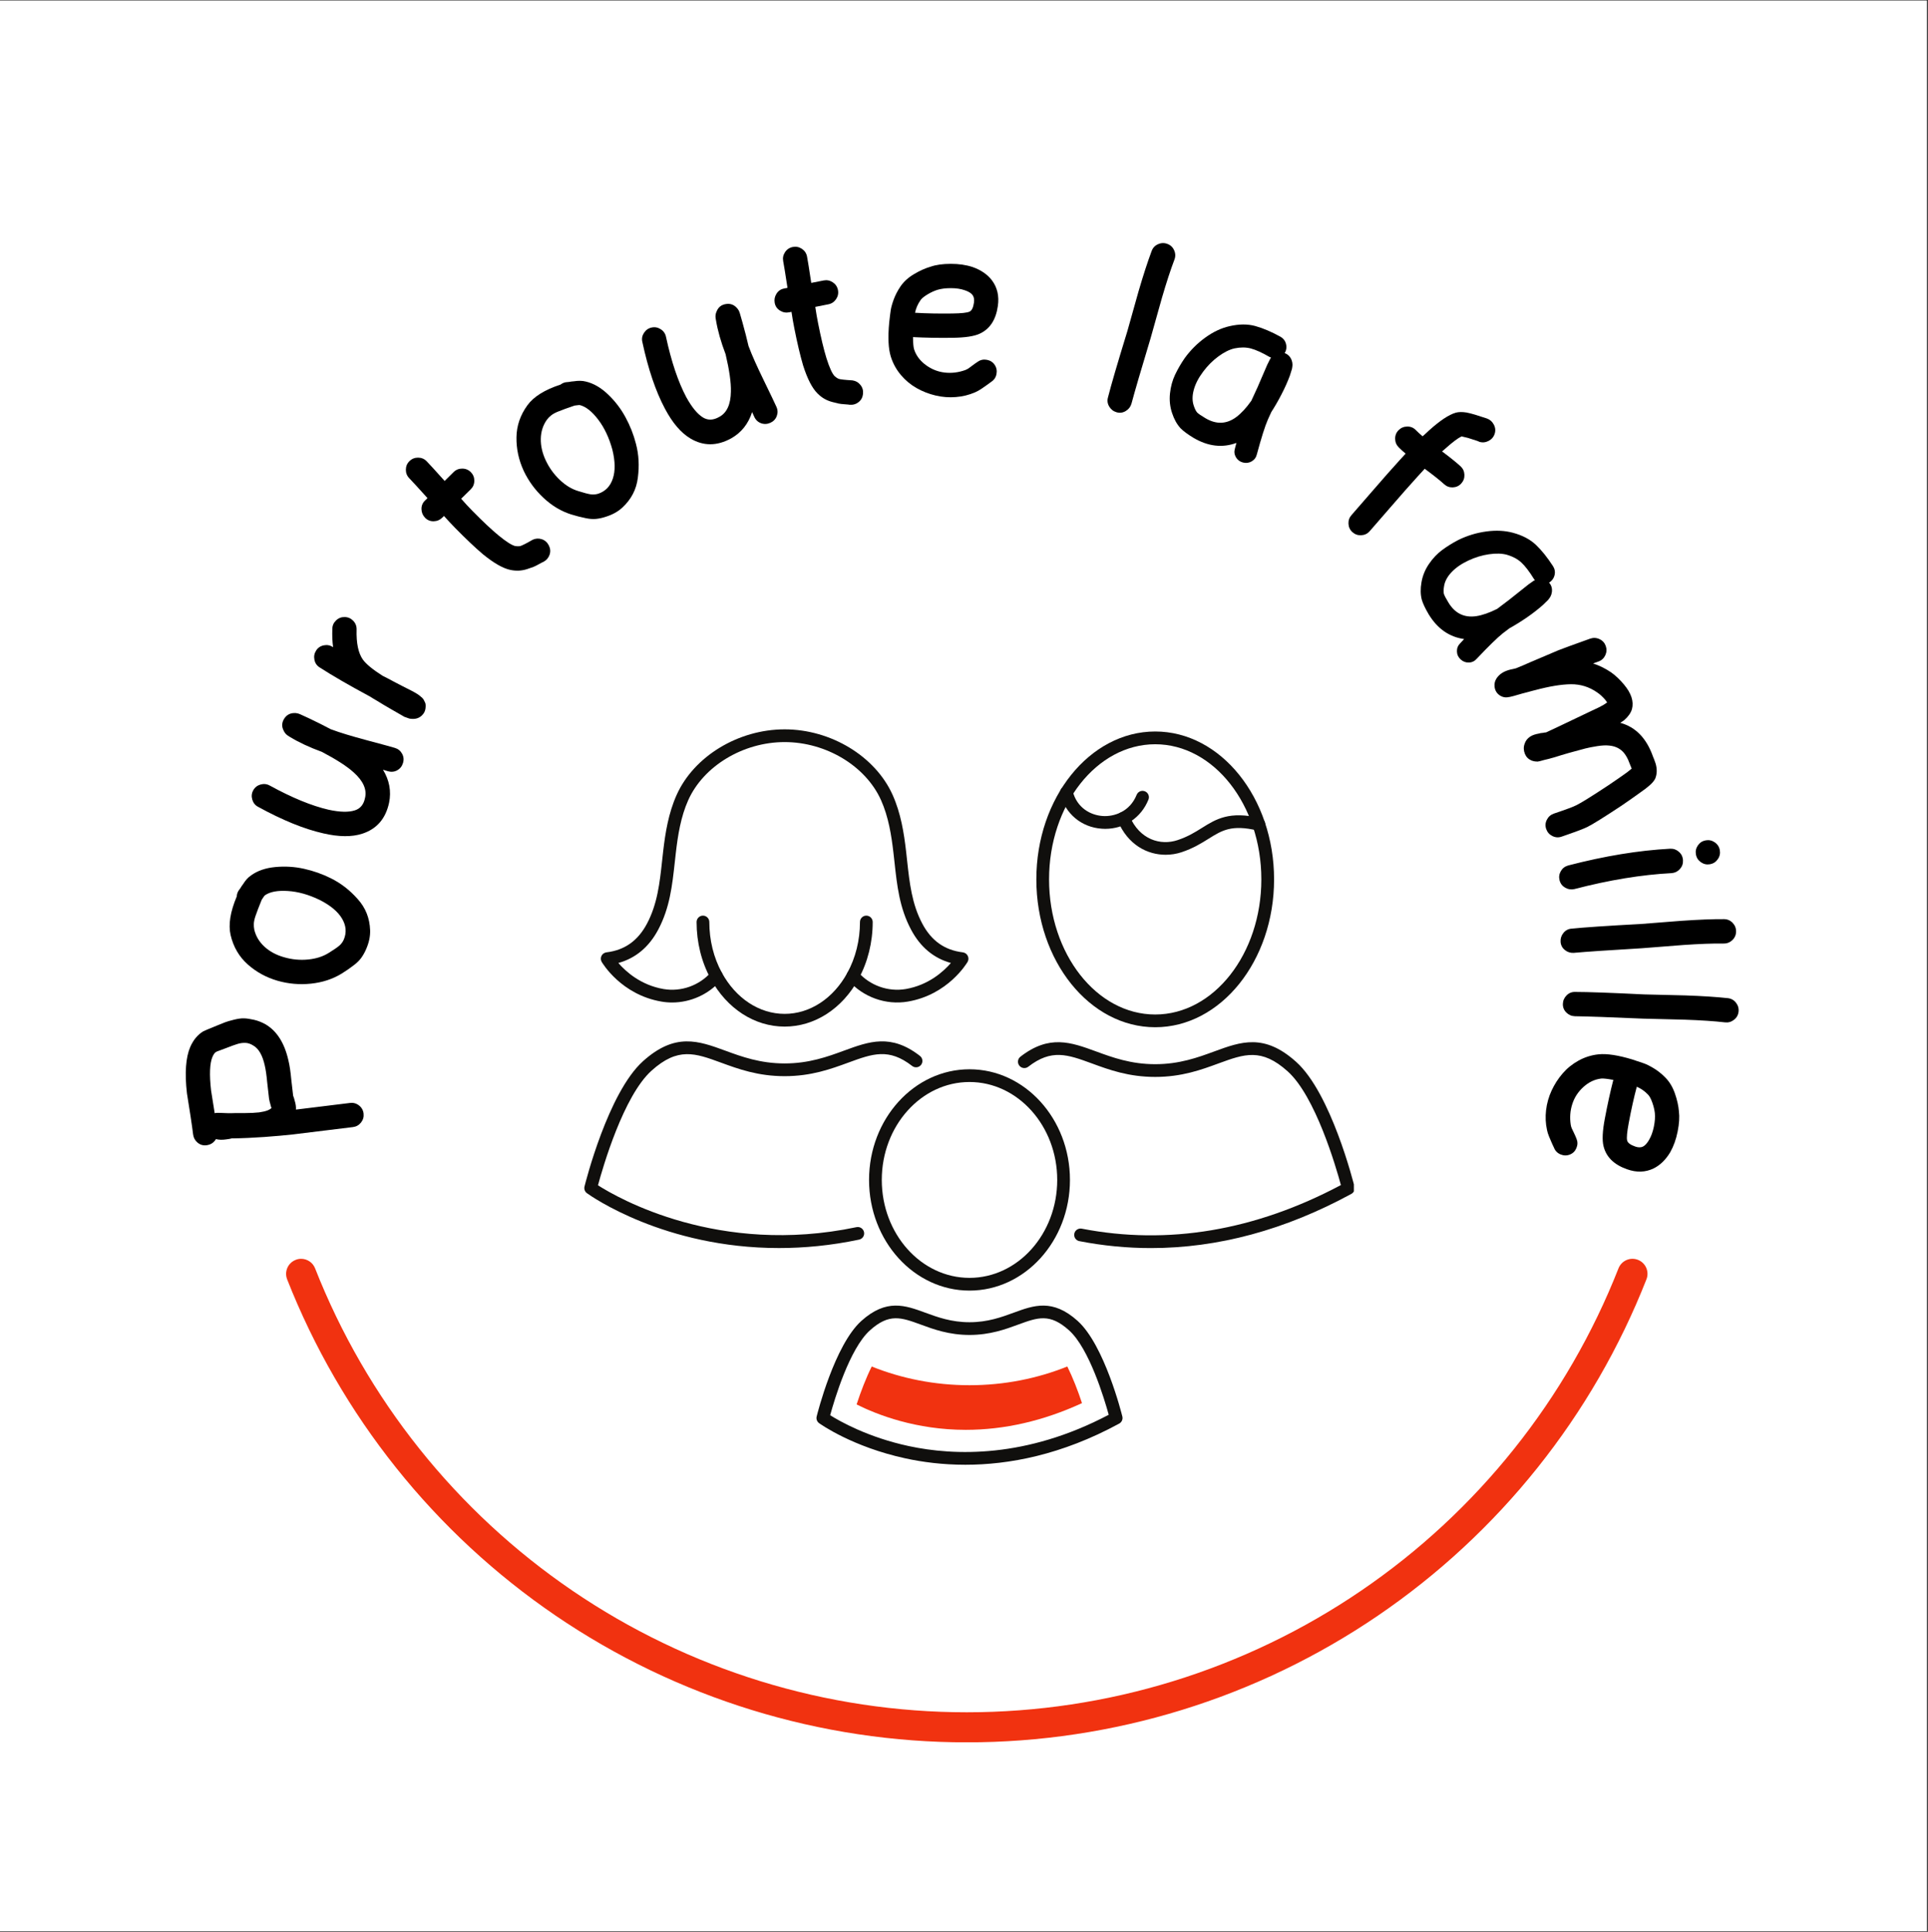
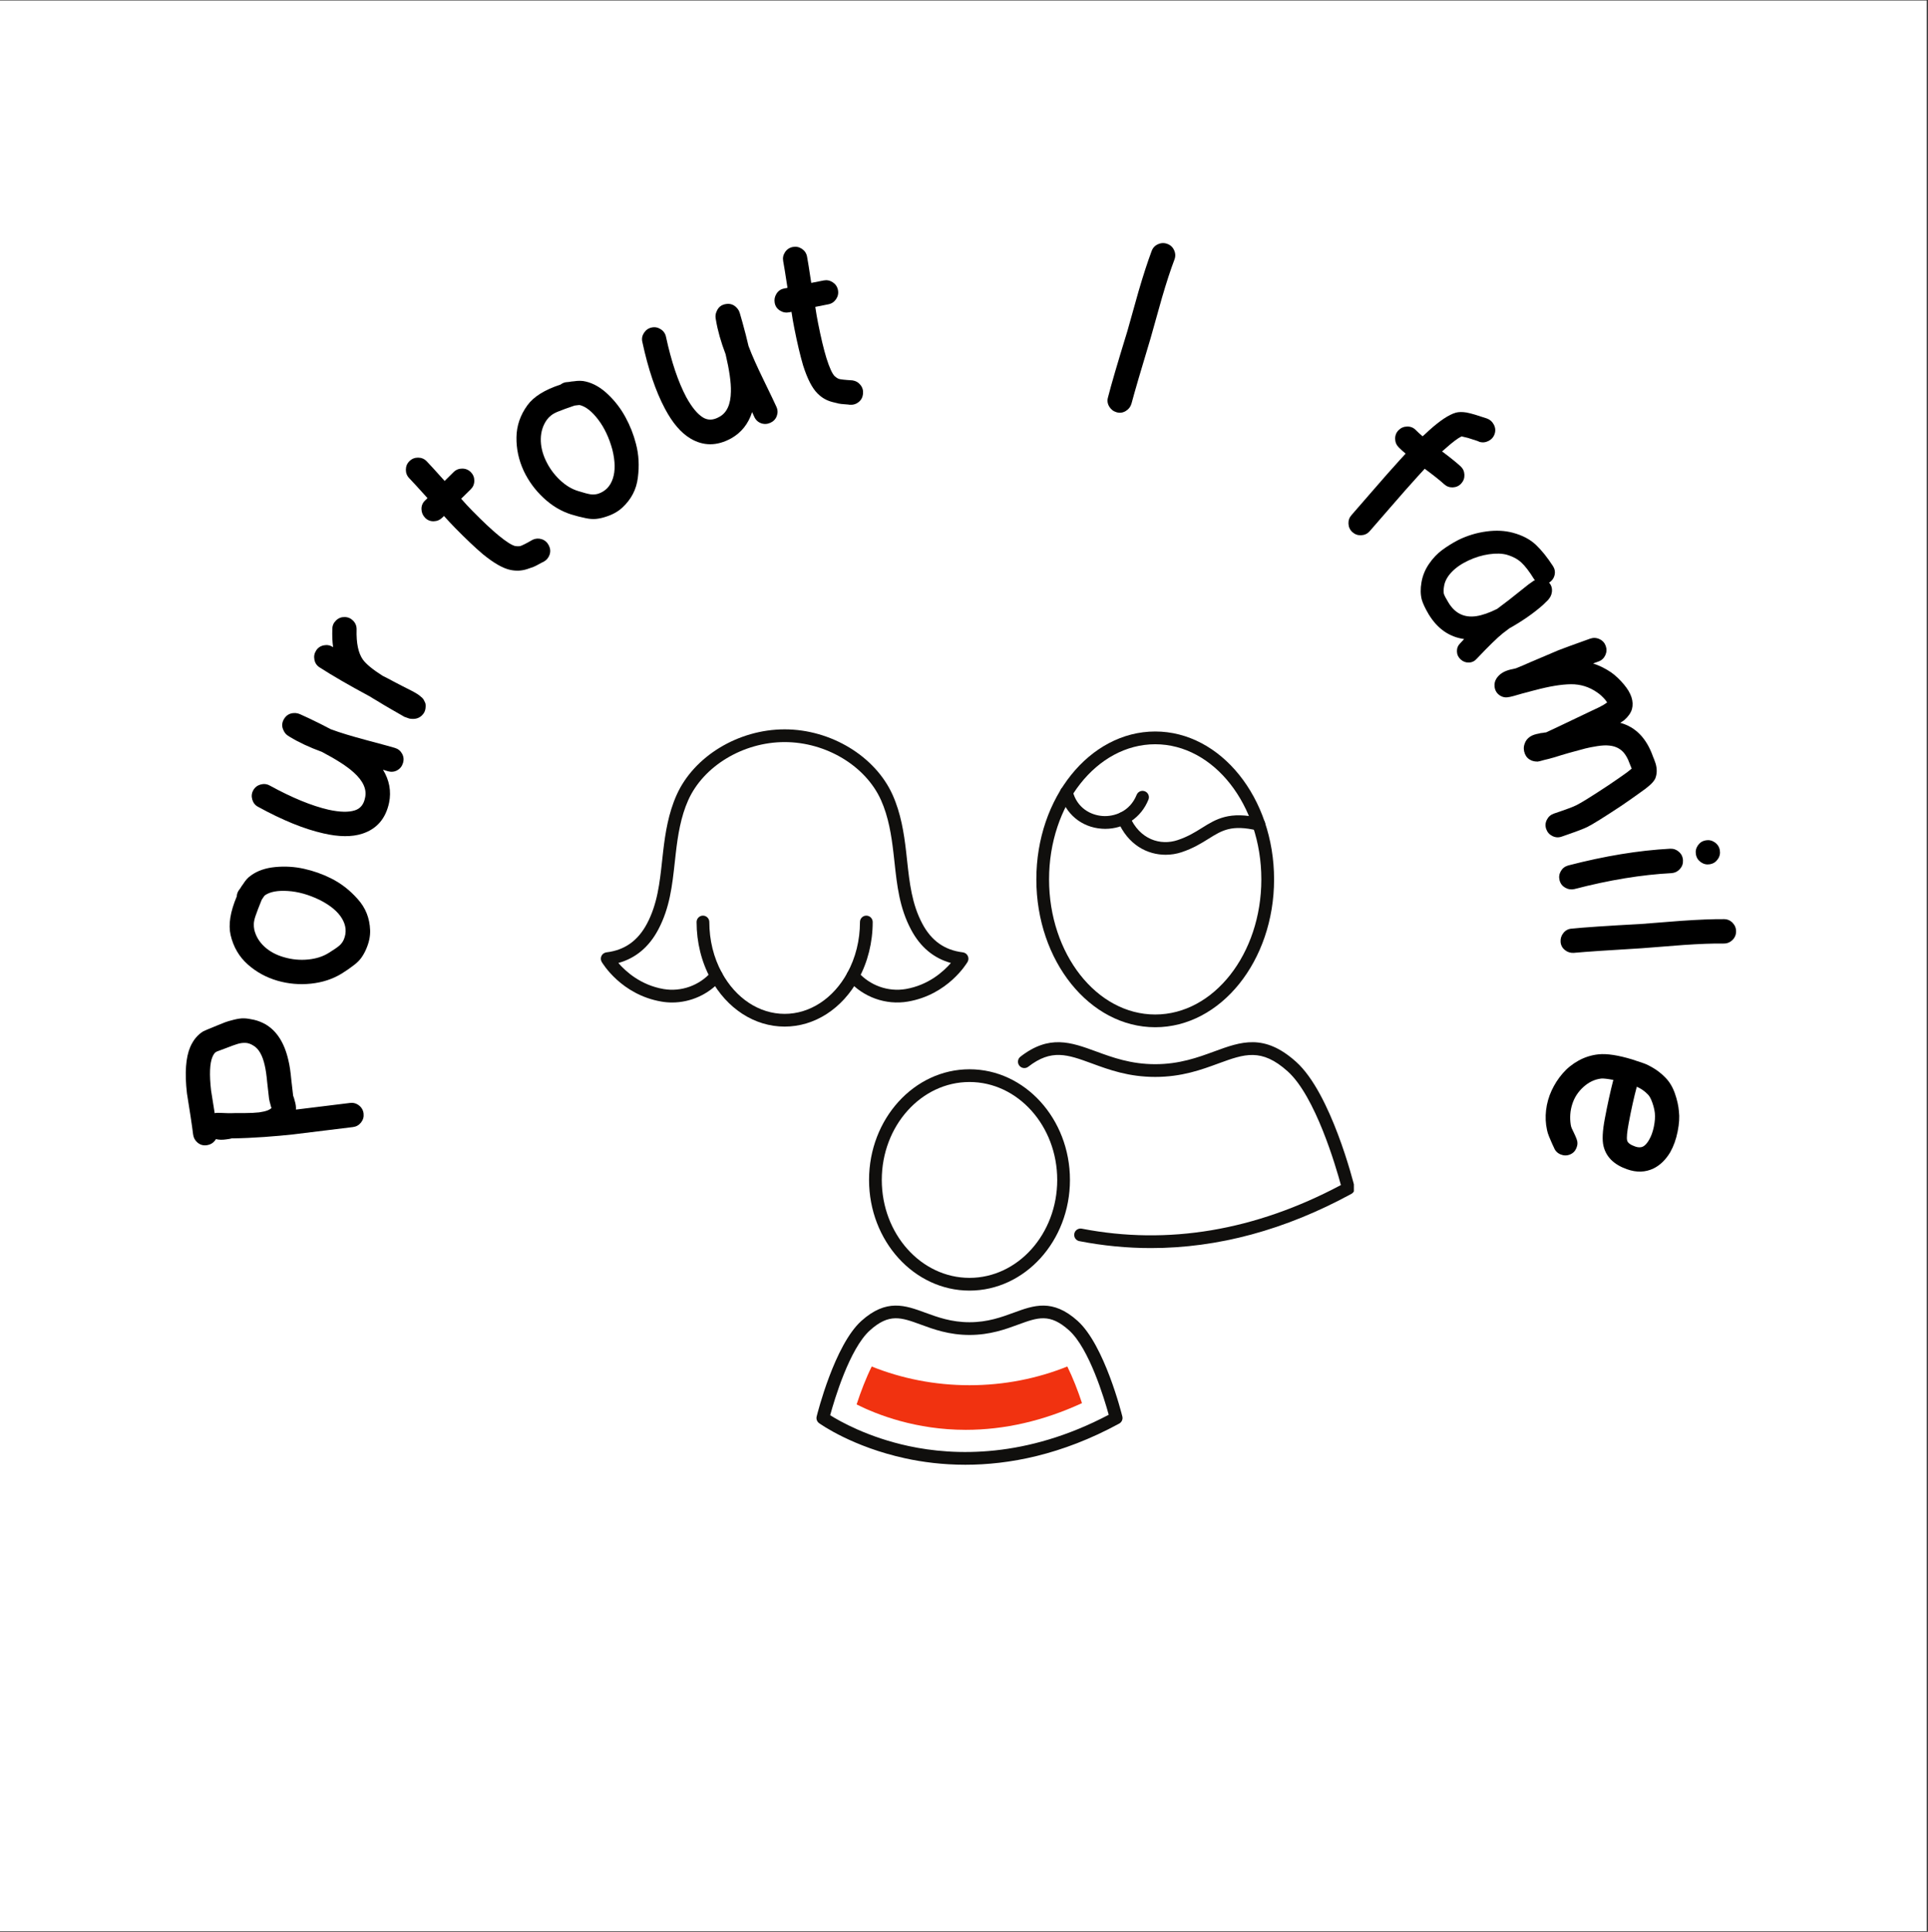
<svg xmlns="http://www.w3.org/2000/svg" version="1.0" preserveAspectRatio="xMidYMid meet" height="1040" viewBox="0 0 778.5 780" zoomAndPan="magnify" width="1038">
  <rect x="0" y="0" width="778.5" height="780" fill="#333333" stroke="none" />
  <defs>
    <g />
    <clipPath id="b2bad52313">
      <path clip-rule="nonzero" d="M 0 0.25 L 778 0.25 L 778 779.75 L 0 779.75 Z M 0 0.25" />
    </clipPath>
    <clipPath id="99549f5ca8">
      <path clip-rule="nonzero" d="M 115 508 L 666 508 L 666 703.445 L 115 703.445 Z M 115 508" />
    </clipPath>
    <clipPath id="88f900a1d1">
      <rect height="437" y="0" width="685" x="0" />
    </clipPath>
    <clipPath id="4602ca2a47">
-       <path clip-rule="nonzero" d="M 235.629 420 L 373 420 L 373 504 L 235.629 504 Z M 235.629 420" />
-     </clipPath>
+       </clipPath>
    <clipPath id="e79f3df9ae">
      <path clip-rule="nonzero" d="M 411 420 L 546.68 420 L 546.68 504 L 411 504 Z M 411 420" />
    </clipPath>
  </defs>
  <g clip-path="url(#b2bad52313)">
-     <path fill-rule="nonzero" fill-opacity="1" d="M 0 0.25 L 778 0.25 L 778 779.75 L 0 779.75 Z M 0 0.25" fill="#ffffff" />
+     <path fill-rule="nonzero" fill-opacity="1" d="M 0 0.25 L 778 0.25 L 0 779.75 Z M 0 0.25" fill="#ffffff" />
    <path fill-rule="nonzero" fill-opacity="1" d="M 0 0.25 L 778 0.25 L 778 779.75 L 0 779.75 Z M 0 0.25" fill="#ffffff" />
  </g>
  <g clip-path="url(#99549f5ca8)">
-     <path fill-rule="nonzero" fill-opacity="1" d="M 121.582 508.254 C 122.188 508.254 122.781 508.344 123.359 508.52 C 123.941 508.699 124.484 508.957 124.984 509.297 C 125.488 509.637 125.93 510.043 126.309 510.516 C 126.688 510.988 126.992 511.508 127.215 512.07 C 128.504 515.352 129.855 518.605 131.266 521.832 C 132.68 525.062 134.148 528.262 135.68 531.438 C 137.211 534.609 138.801 537.754 140.449 540.867 C 142.098 543.98 143.805 547.062 145.57 550.113 C 147.332 553.164 149.152 556.18 151.031 559.164 C 152.906 562.145 154.84 565.09 156.824 568 C 158.812 570.91 160.852 573.781 162.945 576.617 C 165.039 579.449 167.188 582.242 169.387 584.996 C 171.582 587.75 173.832 590.461 176.133 593.133 C 178.434 595.801 180.781 598.426 183.18 601.008 C 185.578 603.59 188.023 606.125 190.516 608.617 C 193.008 611.105 195.547 613.551 198.133 615.945 C 200.715 618.34 203.344 620.688 206.016 622.984 C 208.688 625.281 211.398 627.527 214.156 629.723 C 216.91 631.918 219.707 634.062 222.543 636.152 C 225.379 638.246 228.254 640.281 231.164 642.266 C 234.078 644.25 237.027 646.18 240.012 648.051 C 242.996 649.926 246.012 651.742 249.062 653.504 C 252.117 655.266 255.199 656.969 258.316 658.613 C 261.434 660.258 264.578 661.844 267.754 663.371 C 270.926 664.902 274.129 666.367 277.359 667.777 C 280.59 669.184 283.844 670.531 287.125 671.82 C 290.406 673.105 293.707 674.332 297.035 675.492 C 300.359 676.656 303.707 677.758 307.074 678.797 C 310.441 679.832 313.828 680.809 317.23 681.719 C 320.633 682.629 324.055 683.477 327.488 684.262 C 330.926 685.047 334.375 685.766 337.836 686.418 C 341.297 687.074 344.77 687.664 348.254 688.188 C 351.738 688.711 355.234 689.172 358.734 689.566 C 362.234 689.961 365.742 690.289 369.258 690.551 C 372.77 690.816 376.289 691.012 379.809 691.145 C 383.332 691.277 386.852 691.344 390.375 691.344 C 393.898 691.344 397.422 691.277 400.941 691.145 C 404.465 691.012 407.98 690.816 411.496 690.551 C 415.008 690.289 418.516 689.961 422.02 689.566 C 425.52 689.172 429.012 688.711 432.496 688.188 C 435.98 687.664 439.453 687.074 442.918 686.418 C 446.379 685.766 449.828 685.047 453.262 684.262 C 456.699 683.477 460.117 682.629 463.52 681.719 C 466.926 680.809 470.309 679.832 473.676 678.797 C 477.043 677.758 480.391 676.656 483.719 675.492 C 487.043 674.332 490.348 673.105 493.625 671.82 C 496.906 670.531 500.164 669.184 503.391 667.777 C 506.621 666.367 509.824 664.902 513 663.371 C 516.176 661.844 519.32 660.258 522.438 658.613 C 525.551 656.969 528.637 655.266 531.688 653.504 C 534.738 651.742 537.758 649.926 540.742 648.051 C 543.727 646.18 546.676 644.25 549.586 642.266 C 552.5 640.281 555.371 638.246 558.207 636.152 C 561.043 634.062 563.84 631.918 566.598 629.723 C 569.352 627.527 572.066 625.281 574.738 622.984 C 577.41 620.688 580.035 618.34 582.621 615.945 C 585.207 613.551 587.742 611.105 590.238 608.617 C 592.73 606.125 595.176 603.59 597.574 601.008 C 599.973 598.426 602.32 595.801 604.621 593.133 C 606.918 590.461 609.168 587.75 611.367 584.996 C 613.566 582.242 615.711 579.449 617.805 576.617 C 619.898 573.781 621.941 570.91 623.926 568 C 625.914 565.09 627.844 562.145 629.723 559.164 C 631.598 556.18 633.418 553.164 635.184 550.113 C 636.945 547.062 638.652 543.98 640.301 540.867 C 641.949 537.754 643.539 534.609 645.07 531.438 C 646.602 528.262 648.074 525.062 649.484 521.832 C 650.895 518.605 652.246 515.352 653.535 512.07 C 653.684 511.703 653.867 511.348 654.082 511.016 C 654.301 510.684 654.547 510.371 654.824 510.086 C 655.102 509.801 655.402 509.547 655.73 509.32 C 656.059 509.094 656.406 508.902 656.773 508.746 C 657.137 508.59 657.516 508.469 657.906 508.383 C 658.293 508.301 658.688 508.258 659.086 508.25 C 659.484 508.246 659.879 508.281 660.27 508.352 C 660.66 508.426 661.043 508.535 661.41 508.68 C 661.781 508.828 662.133 509.008 662.469 509.227 C 662.801 509.441 663.109 509.691 663.398 509.969 C 663.684 510.246 663.938 510.547 664.164 510.875 C 664.391 511.203 664.582 511.551 664.738 511.914 C 664.895 512.281 665.016 512.656 665.098 513.047 C 665.184 513.438 665.227 513.828 665.234 514.227 C 665.238 514.625 665.207 515.02 665.133 515.414 C 665.062 515.805 664.953 516.184 664.805 516.555 C 663.461 519.973 662.051 523.367 660.578 526.734 C 659.105 530.098 657.57 533.438 655.977 536.746 C 654.379 540.055 652.719 543.332 651 546.582 C 649.281 549.828 647.504 553.043 645.664 556.223 C 643.824 559.402 641.926 562.551 639.969 565.66 C 638.012 568.77 635.996 571.84 633.926 574.875 C 631.852 577.91 629.727 580.902 627.539 583.859 C 625.355 586.812 623.117 589.727 620.828 592.598 C 618.535 595.469 616.188 598.297 613.789 601.082 C 611.391 603.863 608.941 606.602 606.441 609.293 C 603.941 611.984 601.391 614.629 598.789 617.227 C 596.191 619.824 593.543 622.371 590.848 624.867 C 588.152 627.367 585.414 629.812 582.629 632.207 C 579.84 634.605 577.012 636.945 574.137 639.234 C 571.262 641.523 568.348 643.762 565.391 645.941 C 562.434 648.121 559.438 650.246 556.398 652.316 C 553.363 654.383 550.289 656.395 547.176 658.348 C 544.066 660.301 540.918 662.195 537.734 664.031 C 534.551 665.867 531.336 667.645 528.086 669.359 C 524.836 671.074 521.559 672.73 518.246 674.324 C 514.938 675.918 511.598 677.449 508.227 678.914 C 504.859 680.383 501.465 681.789 498.043 683.129 C 494.625 684.473 491.18 685.75 487.711 686.961 C 484.242 688.176 480.754 689.32 477.242 690.406 C 473.73 691.488 470.199 692.504 466.652 693.453 C 463.102 694.402 459.535 695.289 455.953 696.105 C 452.371 696.922 448.773 697.672 445.164 698.355 C 441.555 699.035 437.934 699.652 434.297 700.199 C 430.664 700.746 427.023 701.227 423.371 701.637 C 419.719 702.047 416.062 702.391 412.398 702.664 C 408.734 702.938 405.066 703.145 401.395 703.281 C 397.723 703.418 394.051 703.488 390.375 703.488 C 386.703 703.488 383.027 703.418 379.355 703.281 C 375.684 703.145 372.016 702.938 368.352 702.664 C 364.688 702.391 361.031 702.047 357.379 701.637 C 353.73 701.227 350.086 700.746 346.453 700.199 C 342.82 699.652 339.199 699.035 335.586 698.355 C 331.977 697.672 328.383 696.922 324.797 696.105 C 321.215 695.289 317.652 694.402 314.102 693.453 C 310.551 692.504 307.023 691.488 303.512 690.406 C 300 689.32 296.508 688.176 293.039 686.961 C 289.574 685.75 286.129 684.473 282.707 683.129 C 279.285 681.789 275.891 680.383 272.523 678.914 C 269.156 677.449 265.816 675.918 262.504 674.324 C 259.195 672.73 255.914 671.074 252.664 669.359 C 249.414 667.645 246.199 665.867 243.016 664.031 C 239.836 662.195 236.688 660.301 233.574 658.348 C 230.465 656.395 227.391 654.383 224.352 652.316 C 221.316 650.246 218.32 648.121 215.359 645.941 C 212.402 643.762 209.488 641.523 206.613 639.234 C 203.742 636.945 200.91 634.605 198.125 632.207 C 195.34 629.812 192.598 627.367 189.902 624.867 C 187.207 622.371 184.562 619.824 181.961 617.227 C 179.363 614.629 176.812 611.984 174.312 609.293 C 171.809 606.602 169.359 603.863 166.961 601.082 C 164.562 598.297 162.219 595.469 159.926 592.598 C 157.633 589.727 155.395 586.812 153.211 583.859 C 151.027 580.902 148.898 577.91 146.828 574.875 C 144.754 571.84 142.742 568.77 140.785 565.66 C 138.828 562.551 136.93 559.402 135.09 556.223 C 133.25 553.043 131.469 549.828 129.75 546.582 C 128.031 543.332 126.375 540.055 124.777 536.746 C 123.18 533.438 121.645 530.098 120.172 526.734 C 118.699 523.367 117.293 519.973 115.945 516.555 C 115.801 516.184 115.691 515.801 115.621 515.406 C 115.551 515.012 115.52 514.617 115.523 514.219 C 115.531 513.816 115.578 513.422 115.664 513.031 C 115.75 512.641 115.875 512.262 116.035 511.898 C 116.195 511.531 116.391 511.184 116.617 510.855 C 116.848 510.531 117.105 510.227 117.395 509.953 C 117.684 509.676 117.996 509.43 118.336 509.215 C 118.672 509 119.027 508.824 119.398 508.68 C 120.098 508.391 120.824 508.25 121.582 508.254 Z M 121.582 508.254" fill="#f13210" />
-   </g>
+     </g>
  <g transform="matrix(1, 0, 0, 1, 48, 55)">
    <g clip-path="url(#88f900a1d1)">
      <g fill-opacity="1" fill="#000000">
        <g transform="translate(99.704, 405.943)">
          <g>
            <path d="M -69.734 -2.953 C -69.898 -4.359 -70.25 -6.836 -70.781 -10.391 C -71.445 -14.453 -71.926 -17.492 -72.219 -19.516 C -73.156 -27.723 -72.707 -33.969 -70.875 -38.25 C -69.602 -41.113 -67.848 -43.211 -65.609 -44.547 C -65.297 -44.723 -63.477 -45.488 -60.156 -46.844 C -58.602 -47.469 -57.488 -47.914 -56.812 -48.188 C -56.133 -48.457 -54.977 -48.797 -53.344 -49.203 C -51.719 -49.617 -50.336 -49.812 -49.203 -49.781 C -48.078 -49.75 -46.719 -49.551 -45.125 -49.188 C -43.539 -48.82 -41.988 -48.211 -40.469 -47.359 C -35.895 -44.648 -32.82 -39.801 -31.25 -32.812 C -30.758 -30.801 -30.375 -28.234 -30.094 -25.109 C -29.625 -21.098 -29.375 -18.93 -29.344 -18.609 C -29.332 -18.484 -29.301 -18.375 -29.25 -18.281 C -29.195 -18.188 -29.117 -17.984 -29.016 -17.672 C -28.922 -17.367 -28.82 -17 -28.719 -16.562 C -28.301 -15.258 -28.129 -14.051 -28.203 -12.938 C -26.035 -13.188 -22.516 -13.617 -17.641 -14.234 C -12.773 -14.859 -9.004 -15.32 -6.328 -15.625 C -4.992 -15.781 -3.789 -15.438 -2.719 -14.594 C -1.656 -13.75 -1.047 -12.656 -0.891 -11.312 C -0.742 -9.977 -1.094 -8.773 -1.938 -7.703 C -2.789 -6.641 -3.883 -6.031 -5.219 -5.875 C -7.707 -5.594 -11.57 -5.117 -16.812 -4.453 C -22.062 -3.785 -26.258 -3.27 -29.406 -2.906 C -32.562 -2.551 -36.426 -2.207 -41 -1.875 C -45.582 -1.551 -49.812 -1.363 -53.688 -1.312 C -54.008 -1.332 -54.203 -1.32 -54.266 -1.281 C -54.328 -1.25 -54.562 -1.191 -54.969 -1.109 C -55.375 -1.035 -55.832 -0.969 -56.344 -0.906 C -57.938 -0.664 -59.328 -0.703 -60.516 -1.016 C -61.379 0.441 -62.672 1.27 -64.391 1.469 C -65.734 1.625 -66.922 1.258 -67.953 0.375 C -68.984 -0.5 -69.578 -1.609 -69.734 -2.953 Z M -38.047 -13.656 C -38.055 -13.719 -38.102 -13.77 -38.188 -13.812 C -38.719 -15.695 -39.008 -16.863 -39.062 -17.312 C -39.102 -17.695 -39.359 -19.957 -39.828 -24.094 C -40.078 -26.844 -40.398 -29.062 -40.797 -30.75 C -41.711 -34.914 -43.281 -37.613 -45.5 -38.844 C -46.531 -39.488 -47.562 -39.832 -48.594 -39.875 C -49.633 -39.914 -50.688 -39.773 -51.75 -39.453 C -52.812 -39.141 -54.359 -38.582 -56.391 -37.781 C -57.141 -37.5 -57.82 -37.242 -58.438 -37.016 C -59.051 -36.785 -59.5 -36.617 -59.781 -36.516 C -60.07 -36.422 -60.336 -36.297 -60.578 -36.141 C -61.055 -35.816 -61.5 -35.188 -61.906 -34.25 C -63.02 -31.656 -63.207 -27.113 -62.469 -20.625 C -62.195 -18.789 -61.738 -15.906 -61.094 -11.969 L -61.047 -11.5 C -60.41 -11.633 -59.535 -11.664 -58.422 -11.594 C -58.242 -11.613 -57.441 -11.582 -56.016 -11.5 C -55.172 -11.469 -54.648 -11.461 -54.453 -11.484 C -54.066 -11.523 -52.227 -11.539 -48.938 -11.531 C -46.562 -11.539 -44.609 -11.633 -43.078 -11.812 C -40.398 -12.188 -38.723 -12.801 -38.047 -13.656 Z M -58.312 -10.562 Z M -58.312 -10.562" />
          </g>
        </g>
      </g>
      <g fill-opacity="1" fill="#000000">
        <g transform="translate(93.043, 344.574)">
          <g>
            <path d="M -43.516 -41.734 L -42.922 -42.547 C -41.961 -44.117 -40.879 -45.312 -39.672 -46.125 C -37.066 -48.008 -33.801 -49.133 -29.875 -49.5 C -25.957 -49.875 -22.098 -49.641 -18.297 -48.797 C -14.492 -47.953 -10.891 -46.68 -7.484 -44.984 C -5.41 -43.953 -3.484 -42.75 -1.703 -41.375 C 0.066 -40 1.758 -38.406 3.375 -36.594 C 5 -34.781 6.219 -32.844 7.031 -30.781 C 7.852 -28.719 8.312 -26.469 8.406 -24.031 C 8.5 -21.594 7.973 -19.055 6.828 -16.422 C 6.273 -15.129 5.629 -13.961 4.891 -12.922 C 4.16 -11.891 3.188 -10.91 1.969 -9.984 C 0.758 -9.066 -0.051 -8.469 -0.469 -8.188 C -0.883 -7.914 -1.758 -7.344 -3.094 -6.469 C -6.719 -4.258 -10.832 -2.91 -15.438 -2.422 C -20.051 -1.941 -24.547 -2.328 -28.922 -3.578 C -33.523 -4.898 -37.562 -7.109 -41.031 -10.203 C -44.508 -13.305 -46.805 -17.25 -47.922 -22.031 C -48.891 -26.219 -48.066 -31.41 -45.453 -37.609 C -45.391 -38.648 -45.062 -39.551 -44.469 -40.312 C -44.312 -40.562 -44.156 -40.77 -44 -40.938 C -43.832 -41.25 -43.672 -41.516 -43.516 -41.734 Z M -35.359 -36.297 C -36.004 -34.703 -36.488 -33.488 -36.812 -32.656 C -37.133 -31.832 -37.492 -30.844 -37.891 -29.688 C -38.285 -28.531 -38.504 -27.52 -38.547 -26.656 C -38.586 -25.801 -38.523 -24.973 -38.359 -24.172 C -37.711 -21.516 -36.32 -19.219 -34.188 -17.281 C -32.062 -15.344 -29.406 -13.93 -26.219 -13.047 C -23.051 -12.141 -19.848 -11.848 -16.609 -12.172 C -13.367 -12.492 -10.594 -13.383 -8.281 -14.844 C -6.27 -16.094 -4.863 -17.055 -4.062 -17.734 C -3.27 -18.41 -2.656 -19.238 -2.219 -20.219 C -1.031 -23.051 -1.27 -25.875 -2.938 -28.688 C -4.602 -31.5 -7.598 -34.004 -11.922 -36.203 C -16.367 -38.359 -20.66 -39.566 -24.797 -39.828 C -28.93 -40.098 -32.02 -39.52 -34.062 -38.094 C -34.207 -37.988 -34.438 -37.695 -34.75 -37.219 Z M -35.359 -36.297" />
          </g>
        </g>
      </g>
      <g fill-opacity="1" fill="#000000">
        <g transform="translate(99.378, 291.354)">
          <g>
            <path d="M -38.406 -29.156 C -29.445 -24.25 -21.547 -21.004 -14.703 -19.422 C -10.16 -18.43 -6.617 -18.348 -4.078 -19.172 C -1.859 -19.879 -0.488 -21.57 0.031 -24.25 C 0.812 -27.633 -0.734 -31.062 -4.609 -34.531 C -7.285 -36.957 -11.551 -39.707 -17.406 -42.781 C -22.406 -44.602 -26.727 -46.625 -30.375 -48.844 C -30.656 -49.008 -30.91 -49.172 -31.141 -49.328 C -31.297 -49.453 -31.457 -49.578 -31.625 -49.703 C -32.133 -50.141 -32.539 -50.691 -32.844 -51.359 C -33.707 -53.016 -33.617 -54.645 -32.578 -56.25 C -31.711 -57.57 -30.504 -58.301 -28.953 -58.438 C -28.316 -58.5 -27.711 -58.457 -27.141 -58.312 C -26.91 -58.227 -26.613 -58.125 -26.25 -58 C -25.539 -57.695 -24.336 -57.145 -22.641 -56.344 C -19.391 -54.801 -16.445 -53.328 -13.812 -51.922 L -13.266 -51.734 C -10.203 -50.578 -5.582 -49.172 0.594 -47.516 C 6.781 -45.867 10.613 -44.82 12.094 -44.375 C 13.375 -43.988 14.336 -43.207 14.984 -42.031 C 15.629 -40.852 15.75 -39.602 15.344 -38.281 C 14.945 -36.957 14.16 -35.973 12.984 -35.328 C 11.816 -34.691 10.551 -34.578 9.188 -34.984 C 8.645 -35.172 8.004 -35.367 7.266 -35.578 C 9.848 -31.336 10.672 -26.898 9.734 -22.266 C 8.359 -15.816 4.754 -11.645 -1.078 -9.75 C -5.285 -8.375 -10.535 -8.414 -16.828 -9.875 C -24.566 -11.625 -33.363 -15.207 -43.219 -20.625 C -44.363 -21.238 -45.129 -22.207 -45.516 -23.531 C -45.898 -24.852 -45.77 -26.098 -45.125 -27.266 C -44.477 -28.441 -43.492 -29.219 -42.172 -29.594 C -40.848 -29.969 -39.594 -29.82 -38.406 -29.156 Z M -38.406 -29.156" />
          </g>
        </g>
      </g>
      <g fill-opacity="1" fill="#000000">
        <g transform="translate(118.086, 240.558)">
          <g>
            <path d="M 1.828 -14.797 Z M -16.641 -14.297 C -25.117 -18.848 -31.914 -22.781 -37.031 -26.094 C -38.164 -26.812 -38.863 -27.836 -39.125 -29.172 C -39.395 -30.504 -39.172 -31.738 -38.453 -32.875 C -37.734 -34.02 -36.703 -34.727 -35.359 -35 C -34.023 -35.27 -32.789 -35.039 -31.656 -34.312 L -31.578 -34.266 C -31.891 -36.441 -31.992 -38.906 -31.891 -41.656 C -31.879 -42.977 -31.379 -44.113 -30.391 -45.062 C -29.398 -46.008 -28.227 -46.461 -26.875 -46.422 C -25.531 -46.391 -24.383 -45.879 -23.438 -44.891 C -22.5 -43.91 -22.051 -42.727 -22.094 -41.344 C -22.25 -35.906 -21.41 -31.879 -19.578 -29.266 C -18.223 -27.398 -15.562 -25.211 -11.594 -22.703 C -10.719 -22.285 -9.18 -21.484 -6.984 -20.297 C -6.598 -20.078 -5.516 -19.516 -3.734 -18.609 C -1.961 -17.703 -0.617 -17.02 0.297 -16.562 C 1.941 -15.695 3.078 -14.973 3.703 -14.391 C 4.223 -14.023 4.641 -13.602 4.953 -13.125 C 5.141 -12.789 5.348 -12.367 5.578 -11.859 C 5.805 -11.359 5.852 -10.578 5.719 -9.516 C 5.594 -8.453 5.125 -7.523 4.312 -6.734 C 3.312 -5.754 2.078 -5.273 0.609 -5.297 C 0.234 -5.297 -0.223 -5.336 -0.766 -5.422 L -2.812 -6.141 C -3.195 -6.367 -3.664 -6.641 -4.219 -6.953 C -5.164 -7.492 -6.445 -8.227 -8.062 -9.156 C -10.289 -10.438 -12.188 -11.566 -13.75 -12.547 C -14.926 -13.223 -15.891 -13.805 -16.641 -14.297 Z M -16.641 -14.297" />
          </g>
        </g>
      </g>
      <g fill-opacity="1" fill="#000000">
        <g transform="translate(136.816, 208.547)">
          <g />
        </g>
      </g>
      <g fill-opacity="1" fill="#000000">
        <g transform="translate(155.428, 184.339)">
          <g>
            <path d="M -24.156 -31.016 C -24.383 -30.785 -24.609 -30.562 -24.828 -30.344 C -25.797 -29.395 -26.957 -28.906 -28.312 -28.875 C -29.664 -28.844 -30.816 -29.305 -31.766 -30.266 C -32.711 -31.234 -33.203 -32.395 -33.234 -33.75 C -33.273 -35.102 -32.816 -36.254 -31.859 -37.203 C -31.484 -37.566 -31.133 -37.906 -30.812 -38.219 C -34.633 -42.469 -37.082 -45.141 -38.156 -46.234 C -39.102 -47.203 -39.566 -48.363 -39.547 -49.719 C -39.535 -51.07 -39.051 -52.219 -38.094 -53.156 C -37.133 -54.102 -35.973 -54.57 -34.609 -54.562 C -33.254 -54.562 -32.102 -54.078 -31.156 -53.109 C -30.082 -52.016 -27.66 -49.363 -23.891 -45.156 C -23.109 -45.926 -21.895 -47.125 -20.25 -48.75 C -19.289 -49.688 -18.129 -50.148 -16.766 -50.141 C -15.398 -50.129 -14.242 -49.645 -13.297 -48.688 C -12.359 -47.727 -11.895 -46.566 -11.906 -45.203 C -11.926 -43.836 -12.414 -42.688 -13.375 -41.75 C -15.207 -39.938 -16.488 -38.676 -17.219 -37.969 C -15.645 -36.176 -14.141 -34.551 -12.703 -33.094 C -8.523 -28.844 -4.992 -25.523 -2.109 -23.141 C 1.047 -20.566 3.301 -19.141 4.656 -18.859 C 4.969 -18.816 5.281 -18.789 5.594 -18.781 C 5.914 -18.781 6.176 -18.789 6.375 -18.812 C 6.582 -18.832 6.891 -18.93 7.297 -19.109 C 7.711 -19.285 8.066 -19.453 8.359 -19.609 C 8.66 -19.766 9.148 -20.02 9.828 -20.375 C 10.516 -20.738 11.109 -21.078 11.609 -21.391 C 12.836 -21.961 14.082 -22.039 15.344 -21.625 C 16.602 -21.207 17.547 -20.379 18.172 -19.141 C 18.805 -17.91 18.914 -16.664 18.5 -15.406 C 18.082 -14.145 17.258 -13.176 16.031 -12.5 C 15.938 -12.5 15.395 -12.223 14.406 -11.672 C 13.426 -11.117 12.629 -10.719 12.016 -10.469 C 11.41 -10.227 10.562 -9.93 9.469 -9.578 C 8.375 -9.223 7.27 -9.016 6.156 -8.953 C 5.051 -8.898 3.93 -8.984 2.797 -9.203 C -0.191 -9.785 -3.91 -11.883 -8.359 -15.5 C -11.504 -18.156 -15.281 -21.727 -19.688 -26.219 C -21.125 -27.676 -22.613 -29.273 -24.156 -31.016 Z M -24.156 -31.016" />
          </g>
        </g>
      </g>
      <g fill-opacity="1" fill="#000000">
        <g transform="translate(179.7, 159.262)">
          <g>
            <path d="M 3.047 -60.219 L 4.031 -60.312 C 5.852 -60.602 7.461 -60.566 8.859 -60.203 C 11.984 -59.461 14.969 -57.734 17.812 -55.016 C 20.664 -52.297 23.02 -49.219 24.875 -45.781 C 26.738 -42.352 28.141 -38.797 29.078 -35.109 C 29.672 -32.867 30.023 -30.629 30.141 -28.391 C 30.266 -26.148 30.172 -23.82 29.859 -21.406 C 29.555 -18.988 28.891 -16.797 27.859 -14.828 C 26.836 -12.859 25.438 -11.039 23.656 -9.375 C 21.883 -7.719 19.629 -6.461 16.891 -5.609 C 15.547 -5.16 14.238 -4.875 12.969 -4.75 C 11.695 -4.633 10.316 -4.734 8.828 -5.047 C 7.348 -5.359 6.367 -5.582 5.891 -5.719 C 5.41 -5.852 4.398 -6.141 2.859 -6.578 C -1.18 -7.867 -4.891 -10.098 -8.266 -13.266 C -11.648 -16.43 -14.312 -20.07 -16.25 -24.188 C -18.258 -28.551 -19.227 -33.055 -19.156 -37.703 C -19.094 -42.359 -17.617 -46.672 -14.734 -50.641 C -12.203 -54.117 -7.742 -56.898 -1.359 -58.984 C -0.535 -59.617 0.363 -59.953 1.344 -59.984 C 1.625 -60.035 1.879 -60.062 2.109 -60.062 C 2.453 -60.133 2.766 -60.188 3.047 -60.219 Z M 4.281 -50.5 C 2.645 -49.938 1.406 -49.504 0.562 -49.203 C -0.281 -48.898 -1.258 -48.523 -2.375 -48.078 C -3.5 -47.629 -4.406 -47.133 -5.094 -46.594 C -5.781 -46.062 -6.367 -45.469 -6.859 -44.812 C -8.441 -42.582 -9.266 -40.031 -9.328 -37.156 C -9.398 -34.281 -8.734 -31.348 -7.328 -28.359 C -5.922 -25.367 -4.035 -22.754 -1.672 -20.516 C 0.68 -18.273 3.172 -16.766 5.797 -15.984 C 8.055 -15.273 9.695 -14.844 10.719 -14.688 C 11.75 -14.531 12.785 -14.602 13.828 -14.906 C 16.742 -15.875 18.719 -17.91 19.75 -21.016 C 20.789 -24.117 20.727 -28.023 19.562 -32.734 C 18.258 -37.504 16.359 -41.535 13.859 -44.828 C 11.359 -48.117 8.891 -50.078 6.453 -50.703 C 6.285 -50.734 5.922 -50.711 5.359 -50.641 Z M 4.281 -50.5" />
          </g>
        </g>
      </g>
      <g fill-opacity="1" fill="#000000">
        <g transform="translate(224.065, 129.194)">
          <g>
            <path d="M -3.125 -48.109 C -0.969 -38.141 1.754 -30.047 5.047 -23.828 C 7.285 -19.754 9.539 -17.02 11.812 -15.625 C 13.789 -14.426 15.969 -14.504 18.344 -15.859 C 21.414 -17.484 22.988 -20.895 23.062 -26.094 C 23.156 -29.719 22.441 -34.742 20.922 -41.172 C 19.023 -46.148 17.727 -50.738 17.031 -54.938 C 16.957 -55.258 16.906 -55.551 16.875 -55.812 C 16.863 -56.02 16.852 -56.227 16.844 -56.438 C 16.844 -57.125 16.992 -57.801 17.297 -58.469 C 17.984 -60.195 19.273 -61.191 21.172 -61.453 C 22.742 -61.672 24.086 -61.234 25.203 -60.141 C 25.648 -59.711 26.016 -59.238 26.297 -58.719 C 26.379 -58.488 26.492 -58.191 26.641 -57.828 C 26.859 -57.086 27.223 -55.816 27.734 -54.016 C 28.703 -50.535 29.52 -47.344 30.188 -44.438 L 30.406 -43.906 C 31.539 -40.844 33.508 -36.43 36.312 -30.672 C 39.113 -24.922 40.828 -21.336 41.453 -19.922 C 42.004 -18.703 42.047 -17.461 41.578 -16.203 C 41.109 -14.953 40.242 -14.047 38.984 -13.484 C 37.723 -12.922 36.461 -12.867 35.203 -13.328 C 33.953 -13.797 33.039 -14.676 32.469 -15.969 C 32.258 -16.5 31.977 -17.113 31.625 -17.812 C 30.113 -13.082 27.305 -9.551 23.203 -7.219 C 17.43 -4.039 11.914 -4.031 6.656 -7.188 C 2.863 -9.469 -0.539 -13.461 -3.562 -19.172 C -7.301 -26.18 -10.348 -35.18 -12.703 -46.172 C -13.004 -47.43 -12.781 -48.641 -12.031 -49.797 C -11.281 -50.953 -10.25 -51.672 -8.938 -51.953 C -7.633 -52.234 -6.406 -52 -5.25 -51.25 C -4.094 -50.5 -3.383 -49.453 -3.125 -48.109 Z M -3.125 -48.109" />
          </g>
        </g>
      </g>
      <g fill-opacity="1" fill="#000000">
        <g transform="translate(274.763, 110.082)">
          <g>
            <path d="M -3.172 -39.172 C -3.484 -39.109 -3.789 -39.047 -4.094 -38.984 C -5.426 -38.723 -6.664 -38.953 -7.812 -39.672 C -8.969 -40.391 -9.676 -41.41 -9.938 -42.734 C -10.195 -44.055 -9.969 -45.297 -9.25 -46.453 C -8.539 -47.609 -7.523 -48.316 -6.203 -48.578 C -5.691 -48.68 -5.219 -48.773 -4.781 -48.859 C -5.645 -54.516 -6.223 -58.094 -6.516 -59.594 C -6.773 -60.926 -6.523 -62.156 -5.766 -63.281 C -5.016 -64.406 -3.977 -65.098 -2.656 -65.359 C -1.344 -65.617 -0.117 -65.375 1.016 -64.625 C 2.148 -63.875 2.848 -62.832 3.109 -61.5 C 3.398 -60 3.969 -56.453 4.812 -50.859 C 5.883 -51.066 7.555 -51.395 9.828 -51.844 C 11.141 -52.102 12.363 -51.852 13.5 -51.094 C 14.633 -50.344 15.332 -49.305 15.594 -47.984 C 15.852 -46.672 15.602 -45.445 14.844 -44.312 C 14.082 -43.176 13.047 -42.477 11.734 -42.219 C 9.211 -41.719 7.445 -41.367 6.438 -41.172 C 6.781 -38.828 7.156 -36.645 7.562 -34.625 C 8.719 -28.781 9.844 -24.07 10.938 -20.5 C 12.164 -16.625 13.27 -14.195 14.25 -13.219 C 14.477 -13 14.723 -12.801 14.984 -12.625 C 15.254 -12.457 15.477 -12.32 15.656 -12.219 C 15.844 -12.125 16.156 -12.035 16.594 -11.953 C 17.039 -11.879 17.426 -11.828 17.75 -11.797 C 18.082 -11.766 18.633 -11.711 19.406 -11.641 C 20.176 -11.566 20.859 -11.52 21.453 -11.5 C 22.785 -11.301 23.863 -10.68 24.688 -9.641 C 25.52 -8.598 25.859 -7.391 25.703 -6.016 C 25.555 -4.648 24.961 -3.551 23.922 -2.719 C 22.879 -1.895 21.656 -1.539 20.25 -1.656 C 20.176 -1.707 19.578 -1.77 18.453 -1.844 C 17.328 -1.914 16.441 -2.02 15.797 -2.156 C 15.148 -2.289 14.27 -2.508 13.156 -2.812 C 12.051 -3.113 11.02 -3.539 10.062 -4.094 C 9.102 -4.656 8.219 -5.344 7.406 -6.156 C 5.219 -8.281 3.254 -12.078 1.516 -17.547 C 0.348 -21.504 -0.844 -26.562 -2.062 -32.719 C -2.469 -34.738 -2.836 -36.891 -3.172 -39.172 Z M -3.172 -39.172" />
          </g>
        </g>
      </g>
      <g fill-opacity="1" fill="#000000">
        <g transform="translate(308.794, 102.424)">
          <g>
-             <path d="M 11.859 -21.312 C 11.891 -18.875 12.035 -17.238 12.297 -16.406 C 13.098 -13.914 14.66 -11.805 16.984 -10.078 C 19.316 -8.348 21.879 -7.32 24.672 -7 C 27.473 -6.688 30.242 -7.023 32.984 -8.016 C 33.504 -8.223 33.953 -8.457 34.328 -8.719 C 34.703 -8.977 35.223 -9.363 35.891 -9.875 C 36.566 -10.395 37.316 -10.922 38.141 -11.453 C 39.211 -12.172 40.426 -12.395 41.781 -12.125 C 43.133 -11.852 44.172 -11.16 44.891 -10.047 C 45.609 -8.941 45.832 -7.711 45.562 -6.359 C 45.289 -5.004 44.582 -3.969 43.438 -3.25 C 43.375 -3.188 42.91 -2.844 42.047 -2.219 C 41.191 -1.594 40.316 -0.984 39.422 -0.391 C 38.535 0.191 37.711 0.645 36.953 0.969 C 34.523 2.031 31.93 2.672 29.172 2.891 C 26.422 3.117 23.691 2.91 20.984 2.266 C 18.285 1.629 15.742 0.641 13.359 -0.703 C 10.973 -2.047 8.848 -3.812 6.984 -6 C 5.129 -8.195 3.77 -10.672 2.906 -13.422 C 1.906 -16.598 1.688 -21.176 2.25 -27.156 C 2.477 -29.27 2.68 -30.922 2.859 -32.109 C 3.035 -33.305 3.445 -34.789 4.094 -36.562 C 4.75 -38.332 5.645 -40.055 6.781 -41.734 C 8.094 -43.68 9.926 -45.352 12.281 -46.75 C 14.645 -48.156 16.91 -49.164 19.078 -49.781 C 21.242 -50.52 23.93 -50.891 27.141 -50.891 C 30.359 -50.898 33.285 -50.473 35.922 -49.609 C 39.266 -48.43 41.848 -46.672 43.672 -44.328 C 45.898 -41.398 46.719 -37.914 46.125 -33.875 C 45.352 -28.344 42.93 -24.625 38.859 -22.719 C 36.629 -21.656 32.945 -21.094 27.812 -21.031 C 22.039 -20.957 16.723 -21.051 11.859 -21.312 Z M 12.688 -31.141 C 17.176 -30.867 22.176 -30.77 27.688 -30.844 C 31.406 -30.895 33.742 -31.148 34.703 -31.609 C 35.598 -32.004 36.191 -33.227 36.484 -35.281 C 36.66 -36.57 36.457 -37.598 35.875 -38.359 C 35.281 -39.117 34.242 -39.742 32.766 -40.234 C 31.16 -40.797 29.301 -41.078 27.188 -41.078 C 25.07 -41.086 23.242 -40.859 21.703 -40.391 C 20.43 -39.992 19.109 -39.383 17.734 -38.562 C 16.367 -37.738 15.43 -36.973 14.922 -36.266 C 13.785 -34.641 13.039 -32.93 12.688 -31.141 Z M 12.688 -31.141" />
-           </g>
+             </g>
        </g>
      </g>
      <g fill-opacity="1" fill="#000000">
        <g transform="translate(363.994, 102.875)">
          <g />
        </g>
      </g>
      <g fill-opacity="1" fill="#000000">
        <g transform="translate(394.73, 108.148)">
          <g>
            <path d="M 31.469 -58.266 C 29.938 -54.242 28.254 -49.094 26.422 -42.812 C 23.504 -32.445 21.988 -27.051 21.875 -26.625 C 18 -13.789 15.426 -4.988 14.156 -0.219 C 13.789 1.082 13.02 2.086 11.844 2.797 C 10.676 3.504 9.445 3.676 8.156 3.312 C 6.863 2.945 5.863 2.176 5.156 1 C 4.457 -0.164 4.289 -1.395 4.656 -2.688 C 5.895 -7.594 8.504 -16.516 12.484 -29.453 C 12.586 -29.828 14.086 -35.164 16.984 -45.469 C 18.91 -52.062 20.688 -57.523 22.312 -61.859 C 22.789 -63.117 23.656 -64.02 24.906 -64.562 C 26.156 -65.113 27.41 -65.145 28.672 -64.656 C 29.941 -64.176 30.848 -63.305 31.391 -62.047 C 31.941 -60.797 31.969 -59.535 31.469 -58.266 Z M 31.469 -58.266" />
          </g>
        </g>
      </g>
      <g fill-opacity="1" fill="#000000">
        <g transform="translate(417.779, 113.512)">
          <g>
-             <path d="M 46.781 -24.422 C 43.77 -26.16 41.273 -27.289 39.297 -27.812 C 37.316 -28.332 35.113 -28.344 32.688 -27.844 C 30.645 -27.375 28.473 -26.289 26.172 -24.594 C 23.867 -22.895 21.816 -20.836 20.016 -18.422 C 18.129 -15.898 16.867 -13.441 16.234 -11.047 C 15.598 -8.66 15.602 -6.547 16.25 -4.703 C 16.656 -3.453 17.109 -2.539 17.609 -1.969 C 18.148 -1.438 19.227 -0.691 20.844 0.266 C 25.258 2.93 29.441 2.805 33.391 -0.109 C 35.43 -1.629 37.469 -3.832 39.5 -6.719 C 40.863 -9.688 41.707 -11.52 42.031 -12.219 C 42.406 -13.039 42.941 -14.289 43.641 -15.969 C 44.348 -17.656 44.852 -18.82 45.156 -19.469 C 45.707 -20.82 46.176 -21.844 46.562 -22.531 C 46.801 -23.051 47.039 -23.504 47.281 -23.891 C 47.301 -23.941 47.367 -24.016 47.484 -24.109 C 47.254 -24.211 47.02 -24.316 46.781 -24.422 Z M 52.891 -25.969 C 54.285 -25.469 55.25 -24.492 55.781 -23.047 C 56 -22.453 56.109 -21.836 56.109 -21.203 C 56.086 -20.723 56.02 -20.188 55.906 -19.594 C 55.695 -18.844 55.41 -17.922 55.047 -16.828 C 54.148 -14.41 53.039 -11.926 51.719 -9.375 C 50.363 -6.738 48.977 -4.332 47.562 -2.156 C 47.031 -1 46.566 0.016 46.172 0.891 C 45.035 3.473 43.551 8.156 41.719 14.938 C 41.414 16.207 40.711 17.156 39.609 17.781 C 38.516 18.406 37.336 18.551 36.078 18.219 C 34.816 17.883 33.875 17.164 33.25 16.062 C 32.625 14.969 32.5 13.801 32.875 12.562 L 33.469 10.312 C 27.781 12.414 21.992 11.727 16.109 8.25 C 13.723 6.801 11.984 5.508 10.891 4.375 C 9.441 2.789 8.305 0.75 7.484 -1.75 C 6.641 -4.25 6.359 -6.879 6.641 -9.641 C 6.93 -12.398 7.617 -14.926 8.703 -17.219 C 9.797 -19.508 11.082 -21.727 12.562 -23.875 C 14.895 -27.102 17.672 -29.879 20.891 -32.203 C 24.109 -34.535 27.375 -36.07 30.688 -36.812 C 34.551 -37.707 38.031 -37.723 41.125 -36.859 C 44.227 -36.004 47.633 -34.551 51.344 -32.5 C 52.445 -31.852 53.16 -30.922 53.484 -29.703 C 53.816 -28.492 53.691 -27.32 53.109 -26.188 C 53.055 -26.07 52.984 -26 52.891 -25.969 Z M 46.922 -21.719 Z M 46.922 -21.719" />
-           </g>
+             </g>
        </g>
      </g>
      <g fill-opacity="1" fill="#000000">
        <g transform="translate(465.358, 136.518)">
          <g />
        </g>
      </g>
      <g fill-opacity="1" fill="#000000">
        <g transform="translate(490.574, 153.514)">
          <g>
            <path d="M 33.094 -34.891 C 33.906 -34.055 34.828 -33.211 35.859 -32.359 C 36.785 -33.16 37.617 -33.922 38.359 -34.641 C 42.797 -38.66 46.426 -41.078 49.25 -41.891 C 50.426 -42.211 51.879 -42.234 53.609 -41.953 C 54.578 -41.766 55.707 -41.477 57 -41.094 C 57 -41.094 58.609 -40.578 61.828 -39.547 C 63.066 -39.098 64 -38.266 64.625 -37.047 C 65.258 -35.828 65.363 -34.582 64.938 -33.312 C 64.52 -32.051 63.703 -31.109 62.484 -30.484 C 61.266 -29.859 60.008 -29.742 58.719 -30.141 C 58.625 -30.223 58.312 -30.359 57.781 -30.547 C 57.25 -30.734 56.66 -30.922 56.016 -31.109 C 55.367 -31.297 54.75 -31.492 54.156 -31.703 C 53.188 -31.961 52.406 -32.148 51.812 -32.266 L 51.609 -32.328 C 50.098 -31.617 47.879 -29.945 44.953 -27.312 C 44.566 -26.977 44.156 -26.625 43.719 -26.25 C 46.914 -23.863 49.395 -21.867 51.156 -20.266 C 52.145 -19.359 52.672 -18.223 52.734 -16.859 C 52.797 -15.492 52.375 -14.312 51.469 -13.312 C 50.562 -12.32 49.426 -11.797 48.062 -11.734 C 46.707 -11.68 45.535 -12.109 44.547 -13.016 C 42.836 -14.578 40.223 -16.656 36.703 -19.25 C 35.797 -18.258 34.82 -17.191 33.781 -16.047 C 30.801 -12.773 27.055 -8.531 22.547 -3.312 C 18.047 1.906 15.344 5.016 14.438 6.016 C 13.531 7.016 12.395 7.539 11.031 7.594 C 9.676 7.656 8.5 7.234 7.5 6.328 C 6.508 5.422 5.984 4.289 5.922 2.938 C 5.859 1.582 6.281 0.406 7.188 -0.594 C 8.094 -1.594 10.797 -4.703 15.297 -9.922 C 19.805 -15.141 23.551 -19.383 26.531 -22.656 C 27.352 -23.562 28.176 -24.461 29 -25.359 C 28.008 -26.18 27.082 -27.023 26.219 -27.891 C 25.27 -28.848 24.785 -30.008 24.766 -31.375 C 24.754 -32.738 25.223 -33.895 26.172 -34.844 C 27.117 -35.789 28.273 -36.273 29.641 -36.297 C 31.004 -36.316 32.156 -35.848 33.094 -34.891 Z M 51.328 -32.312 Z M 51.328 -32.312" />
          </g>
        </g>
      </g>
      <g fill-opacity="1" fill="#000000">
        <g transform="translate(518.554, 178.129)">
          <g>
            <path d="M 52.766 0.531 C 50.941 -2.414 49.273 -4.586 47.766 -5.984 C 46.266 -7.379 44.332 -8.426 41.969 -9.125 C 39.938 -9.688 37.504 -9.758 34.672 -9.344 C 31.848 -8.938 29.066 -8.086 26.328 -6.797 C 23.492 -5.461 21.227 -3.891 19.531 -2.078 C 17.844 -0.273 16.848 1.586 16.547 3.516 C 16.316 4.805 16.285 5.832 16.453 6.594 C 16.672 7.312 17.27 8.469 18.25 10.062 C 20.883 14.488 24.629 16.352 29.484 15.656 C 32.016 15.27 34.848 14.285 37.984 12.703 C 40.586 10.734 42.195 9.516 42.812 9.047 C 43.531 8.504 44.598 7.656 46.016 6.5 C 47.441 5.344 48.438 4.551 49 4.125 C 50.125 3.195 51.016 2.52 51.672 2.094 C 52.141 1.738 52.566 1.453 52.953 1.234 C 53.004 1.203 53.098 1.172 53.234 1.141 C 53.078 0.941 52.922 0.738 52.766 0.531 Z M 58.891 2.047 C 59.891 3.148 60.281 4.469 60.062 6 C 59.977 6.625 59.785 7.211 59.484 7.766 C 59.242 8.191 58.93 8.633 58.547 9.094 C 58.004 9.656 57.312 10.332 56.469 11.125 C 54.539 12.832 52.395 14.504 50.031 16.141 C 47.582 17.816 45.223 19.281 42.953 20.531 C 41.93 21.301 41.039 21.977 40.281 22.562 C 38.07 24.32 34.555 27.75 29.734 32.844 C 28.867 33.832 27.801 34.344 26.531 34.375 C 25.27 34.406 24.16 33.977 23.203 33.094 C 22.254 32.207 21.766 31.129 21.734 29.859 C 21.703 28.598 22.145 27.508 23.062 26.594 L 24.641 24.891 C 18.641 24.055 13.863 20.719 10.312 14.875 C 8.906 12.477 7.984 10.52 7.547 9 C 7.004 6.906 6.961 4.566 7.422 1.984 C 7.859 -0.617 8.852 -3.07 10.406 -5.375 C 11.969 -7.676 13.766 -9.578 15.797 -11.078 C 17.836 -12.578 20.016 -13.926 22.328 -15.125 C 25.91 -16.875 29.672 -18.016 33.609 -18.547 C 37.555 -19.078 41.16 -18.895 44.422 -18 C 48.254 -16.957 51.332 -15.328 53.656 -13.109 C 55.988 -10.891 58.301 -8 60.594 -4.438 C 61.27 -3.344 61.461 -2.18 61.172 -0.953 C 60.891 0.266 60.223 1.238 59.172 1.969 C 59.078 2.039 58.984 2.066 58.891 2.047 Z M 51.625 2.984 Z M 51.625 2.984" />
          </g>
        </g>
      </g>
      <g fill-opacity="1" fill="#000000">
        <g transform="translate(550.759, 217.047)">
          <g>
            <path d="M 51.062 10.906 Z M 50.188 11.578 C 50 11.305 49.75 10.957 49.438 10.531 C 48.383 9.289 47.281 8.281 46.125 7.5 C 42.938 5.281 39.414 4.188 35.562 4.219 C 31.707 4.258 26.836 5.066 20.953 6.641 C 20.953 6.641 20.719 6.695 20.25 6.812 C 19.789 6.938 19.141 7.113 18.297 7.344 C 17.461 7.582 16.664 7.789 15.906 7.969 L 12.375 8.984 C 11.883 9.117 11.473 9.219 11.141 9.281 C 10.961 9.352 10.801 9.379 10.656 9.359 C 10.539 9.41 10.375 9.445 10.156 9.469 C 9.852 9.52 9.555 9.539 9.266 9.531 C 8.348 9.488 7.508 9.203 6.75 8.672 C 5.57 7.836 4.898 6.695 4.734 5.25 C 4.586 4.051 4.832 2.945 5.469 1.938 C 6.602 0.156 8.469 -1.051 11.062 -1.688 C 11.426 -1.781 11.785 -1.859 12.141 -1.922 C 12.492 -1.992 12.719 -2.047 12.812 -2.078 C 12.906 -2.117 13.016 -2.145 13.141 -2.156 C 13.266 -2.176 13.422 -2.227 13.609 -2.312 C 15.441 -3.051 17.238 -3.816 19 -4.609 C 24.82 -7.117 28.629 -8.738 30.422 -9.469 C 32.016 -10.113 36.316 -11.688 43.328 -14.188 C 44.609 -14.633 45.863 -14.57 47.094 -14 C 48.332 -13.426 49.176 -12.504 49.625 -11.234 C 50.07 -9.973 50.008 -8.723 49.438 -7.484 C 48.863 -6.254 47.941 -5.41 46.672 -4.953 L 44.5 -4.172 C 47.051 -3.336 49.477 -2.141 51.781 -0.578 C 53.625 0.734 55.359 2.375 56.984 4.344 C 59.941 7.852 61.016 11.16 60.203 14.266 C 59.734 15.836 58.676 17.336 57.031 18.766 C 56.539 19.098 56.023 19.441 55.484 19.797 C 61.711 21.492 66.129 26.07 68.734 33.531 C 68.754 33.582 68.898 33.938 69.172 34.594 C 69.43 35.238 69.633 35.816 69.781 36.328 C 70.395 38.492 70.336 40.484 69.609 42.297 C 69.16 43.242 68.297 44.25 67.016 45.312 C 66.285 45.957 65.305 46.707 64.078 47.562 C 61.992 49.082 59.328 50.957 56.078 53.188 C 49.035 57.852 44.398 60.742 42.172 61.859 C 40.672 62.598 37.219 63.895 31.812 65.75 C 30.531 66.195 29.281 66.113 28.062 65.5 C 26.852 64.895 26.023 63.957 25.578 62.688 C 25.129 61.414 25.211 60.172 25.828 58.953 C 26.441 57.734 27.383 56.898 28.656 56.453 C 33.645 54.773 36.676 53.645 37.75 53.062 C 39.613 52.164 43.926 49.484 50.688 45.016 C 53.832 42.898 56.367 41.141 58.297 39.734 C 59.086 39.129 59.688 38.645 60.094 38.281 C 60.062 38.219 60.047 38.188 60.047 38.188 C 59.734 37.414 59.531 36.91 59.438 36.672 C 58.477 33.953 57.316 32.035 55.953 30.922 C 54.598 29.805 52.957 29.16 51.031 28.984 C 49.719 28.828 48.082 28.906 46.125 29.219 C 44.176 29.531 42.594 29.844 41.375 30.156 C 40.156 30.477 38.02 31.055 34.969 31.891 C 34.969 31.891 34.676 31.973 34.094 32.141 C 33.508 32.316 32.719 32.551 31.719 32.844 C 30.727 33.133 29.805 33.422 28.953 33.703 C 27.16 34.223 25.723 34.598 24.641 34.828 C 23.961 35.035 23.438 35.18 23.062 35.266 C 22.727 35.328 22.406 35.391 22.094 35.453 C 21.75 35.453 21.391 35.426 21.016 35.375 C 20.504 35.301 20.035 35.176 19.609 35 C 18.367 34.469 17.492 33.582 16.984 32.344 C 16.43 30.969 16.379 29.641 16.828 28.359 C 17.211 27.098 17.977 26.094 19.125 25.344 C 20 24.781 21.18 24.375 22.672 24.125 C 22.848 24.051 23.066 23.992 23.328 23.953 C 23.598 23.91 23.883 23.879 24.188 23.859 C 24.488 23.836 24.727 23.789 24.906 23.719 L 25.516 23.672 C 26.16 23.41 32.219 20.535 43.688 15.047 C 46.145 13.922 47.766 13.125 48.547 12.656 C 49.203 12.25 49.75 11.891 50.188 11.578 Z M 60.391 39.281 Z M 61.125 37.438 Z M 23.938 33.875 Z M 12.969 7.906 Z M 12.969 7.906" />
          </g>
        </g>
      </g>
      <g fill-opacity="1" fill="#000000">
        <g transform="translate(578.232, 292.673)">
          <g>
            <path d="M 64.266 1.266 C 62.93 1.504 61.707 1.238 60.594 0.469 C 59.477 -0.301 58.801 -1.348 58.562 -2.672 C 58.32 -4.004 58.586 -5.227 59.359 -6.344 C 60.129 -7.457 61.176 -8.133 62.5 -8.375 C 63.82 -8.613 65.039 -8.348 66.156 -7.578 C 67.281 -6.805 67.961 -5.754 68.203 -4.422 C 68.441 -3.098 68.172 -1.879 67.391 -0.766 C 66.617 0.348 65.578 1.023 64.266 1.266 Z M 48.766 4.859 C 36.629 5.492 23.535 7.641 9.484 11.297 C 8.172 11.598 6.93 11.41 5.766 10.734 C 4.598 10.066 3.844 9.078 3.5 7.766 C 3.164 6.461 3.332 5.227 4 4.062 C 4.664 2.906 5.656 2.141 6.969 1.766 C 21.707 -2.066 35.441 -4.32 48.172 -5 C 49.523 -5.051 50.703 -4.629 51.703 -3.734 C 52.711 -2.848 53.254 -1.723 53.328 -0.359 C 53.41 0.992 53.008 2.172 52.125 3.172 C 51.238 4.18 50.117 4.742 48.766 4.859 Z M 48.766 4.859" />
          </g>
        </g>
      </g>
      <g fill-opacity="1" fill="#000000">
        <g transform="translate(582.427, 316.518)">
          <g>
            <path d="M 65.547 9.438 C 61.242 9.383 55.832 9.582 49.312 10.031 C 38.57 10.863 32.977 11.301 32.531 11.344 C 19.145 12.133 10 12.754 5.094 13.203 C 3.75 13.305 2.539 12.93 1.469 12.078 C 0.406 11.234 -0.176 10.141 -0.281 8.797 C -0.383 7.461 -0.008 6.258 0.844 5.188 C 1.695 4.125 2.789 3.539 4.125 3.438 C 9.164 2.914 18.441 2.289 31.953 1.562 C 32.336 1.531 37.867 1.098 48.547 0.266 C 55.398 -0.211 61.141 -0.438 65.766 -0.406 C 67.109 -0.383 68.25 0.113 69.188 1.094 C 70.133 2.082 70.598 3.254 70.578 4.609 C 70.555 5.973 70.051 7.125 69.062 8.062 C 68.07 9.008 66.898 9.469 65.547 9.438 Z M 65.547 9.438" />
          </g>
        </g>
      </g>
      <g fill-opacity="1" fill="#000000">
        <g transform="translate(584.253, 341.656)">
          <g>
-             <path d="M 64.25 16.125 C 59.969 15.633 54.555 15.273 48.016 15.047 C 37.242 14.773 31.633 14.633 31.188 14.625 C 17.801 14.039 8.641 13.719 3.703 13.656 C 2.348 13.625 1.188 13.129 0.219 12.172 C -0.75 11.211 -1.219 10.062 -1.188 8.719 C -1.156 7.375 -0.66 6.219 0.297 5.25 C 1.254 4.281 2.406 3.812 3.75 3.844 C 8.812 3.844 18.102 4.176 31.625 4.844 C 32.008 4.844 37.555 4.977 48.266 5.25 C 55.117 5.488 60.848 5.859 65.453 6.359 C 66.797 6.516 67.883 7.129 68.719 8.203 C 69.562 9.285 69.906 10.5 69.75 11.844 C 69.594 13.188 68.973 14.273 67.891 15.109 C 66.805 15.953 65.594 16.289 64.25 16.125 Z M 64.25 16.125" />
-           </g>
+             </g>
        </g>
      </g>
      <g fill-opacity="1" fill="#000000">
        <g transform="translate(584.891, 365.193)">
          <g>
            <path d="M 18.547 15.828 C 16.148 15.379 14.52 15.195 13.656 15.281 C 11.051 15.582 8.672 16.703 6.516 18.641 C 4.359 20.578 2.848 22.883 1.984 25.562 C 1.117 28.25 0.906 31.031 1.344 33.906 C 1.438 34.457 1.57 34.941 1.75 35.359 C 1.938 35.773 2.219 36.363 2.594 37.125 C 2.977 37.895 3.348 38.738 3.703 39.656 C 4.191 40.844 4.172 42.07 3.641 43.344 C 3.109 44.613 2.223 45.488 0.984 45.969 C -0.242 46.457 -1.492 46.438 -2.766 45.906 C -4.035 45.375 -4.914 44.477 -5.406 43.219 C -5.457 43.145 -5.703 42.625 -6.141 41.656 C -6.578 40.695 -6.992 39.723 -7.391 38.734 C -7.797 37.742 -8.078 36.844 -8.234 36.031 C -8.805 33.445 -8.93 30.781 -8.609 28.031 C -8.285 25.281 -7.539 22.645 -6.375 20.125 C -5.207 17.602 -3.727 15.305 -1.938 13.234 C -0.156 11.16 1.988 9.426 4.5 8.031 C 7.02 6.645 9.711 5.801 12.578 5.5 C 15.898 5.145 20.43 5.832 26.172 7.562 C 28.211 8.219 29.797 8.75 30.922 9.156 C 32.055 9.562 33.426 10.254 35.031 11.234 C 36.633 12.223 38.145 13.441 39.562 14.891 C 41.219 16.566 42.5 18.695 43.406 21.281 C 44.312 23.875 44.852 26.289 45.031 28.531 C 45.32 30.812 45.148 33.523 44.516 36.672 C 43.891 39.816 42.895 42.598 41.531 45.016 C 39.719 48.055 37.484 50.238 34.828 51.562 C 31.516 53.164 27.938 53.281 24.094 51.906 C 18.82 50.062 15.656 46.953 14.594 42.578 C 13.988 40.18 14.164 36.461 15.125 31.422 C 16.188 25.754 17.328 20.555 18.547 15.828 Z M 28.016 18.594 C 26.859 22.938 25.773 27.816 24.766 33.234 C 24.078 36.891 23.863 39.234 24.125 40.266 C 24.332 41.223 25.422 42.047 27.391 42.734 C 28.598 43.16 29.641 43.164 30.516 42.75 C 31.379 42.312 32.195 41.414 32.969 40.062 C 33.832 38.602 34.477 36.836 34.906 34.766 C 35.332 32.691 35.469 30.852 35.312 29.25 C 35.164 27.926 34.828 26.508 34.297 25 C 33.766 23.5 33.195 22.43 32.594 21.797 C 31.227 20.359 29.703 19.289 28.016 18.594 Z M 28.016 18.594" />
          </g>
        </g>
      </g>
    </g>
  </g>
  <path fill-rule="nonzero" fill-opacity="1" d="M 271.371 404.766 C 269.938 404.766 268.504 404.645 267.082 404.398 C 250.859 401.629 243.277 388.906 242.961 388.375 C 242.523 387.621 242.488 386.707 242.875 385.93 C 243.266 385.152 244.02 384.629 244.871 384.52 C 252.207 383.645 257.566 379.855 261.238 372.941 C 265.453 364.996 266.379 356.5 267.359 347.508 C 267.496 346.246 267.641 344.957 267.785 343.668 C 268.648 336.234 269.914 328.336 273.207 320.973 C 280.18 305.371 298.117 294.48 316.828 294.48 C 335.527 294.48 353.465 305.371 360.438 320.973 C 363.742 328.348 364.996 336.246 365.859 343.668 C 366.016 344.957 366.148 346.234 366.281 347.508 C 367.266 356.5 368.191 364.996 372.418 372.941 C 376.09 379.855 381.434 383.633 388.773 384.52 C 389.637 384.629 390.391 385.152 390.766 385.93 C 391.156 386.707 391.133 387.621 390.695 388.375 C 390.379 388.906 382.797 401.629 366.574 404.398 C 357.73 405.906 348.555 402.637 342.613 395.871 L 342.469 395.699 C 341.531 394.633 341.641 393.016 342.711 392.078 C 343.777 391.145 345.406 391.254 346.344 392.32 L 346.477 392.48 C 351.254 397.91 358.617 400.535 365.711 399.332 C 374.898 397.754 380.938 392.297 383.961 388.812 C 377.012 386.891 371.605 382.383 367.875 375.348 C 363.184 366.527 362.211 357.559 361.18 348.066 C 361.047 346.805 360.898 345.539 360.754 344.266 C 359.941 337.242 358.762 329.805 355.75 323.074 C 349.574 309.27 333.574 299.621 316.828 299.621 C 300.086 299.621 284.082 309.27 277.895 323.074 C 274.883 329.805 273.715 337.242 272.902 344.266 C 272.746 345.539 272.609 346.805 272.477 348.066 C 271.434 357.559 270.461 366.527 265.781 375.348 C 262.039 382.383 256.645 386.891 249.68 388.812 C 252.707 392.297 258.746 397.754 267.945 399.332 C 275.039 400.535 282.402 397.91 287.168 392.48 L 287.301 392.336 C 288.227 391.254 289.852 391.133 290.922 392.066 C 292.004 392.992 292.113 394.617 291.191 395.688 L 291.031 395.871 C 286.051 401.543 278.797 404.766 271.371 404.766" fill="#100f0d" />
  <path fill-rule="nonzero" fill-opacity="1" d="M 316.828 414.496 C 304.688 414.496 293.512 407.27 286.938 395.164 C 283.23 388.348 281.273 380.426 281.273 372.273 C 281.273 370.852 282.43 369.695 283.84 369.695 C 285.262 369.695 286.414 370.852 286.414 372.273 C 286.414 379.574 288.152 386.637 291.457 392.699 C 297.121 403.125 306.609 409.359 316.828 409.359 C 327.012 409.359 336.488 403.16 342.152 392.785 C 345.48 386.695 347.242 379.613 347.242 372.273 C 347.242 370.852 348.383 369.695 349.805 369.695 C 351.227 369.695 352.383 370.852 352.383 372.273 C 352.383 380.461 350.402 388.41 346.672 395.25 C 340.086 407.305 328.93 414.496 316.828 414.496" fill="#100f0d" />
  <g clip-path="url(#4602ca2a47)">
    <path fill-rule="nonzero" fill-opacity="1" d="M 314.531 503.906 C 268.285 503.918 238.504 482.859 237.008 481.766 C 236.156 481.16 235.77 480.09 236.012 479.07 C 236.398 477.527 245.527 441.168 259.645 428.461 C 272.621 416.793 282.016 420.234 292.891 424.219 C 299.477 426.637 306.961 429.371 316.828 429.371 C 326.695 429.371 334.168 426.637 340.766 424.219 C 350.961 420.477 359.77 417.242 371.461 426.332 C 372.59 427.207 372.785 428.824 371.922 429.941 C 371.047 431.059 369.43 431.266 368.312 430.391 C 358.871 423.051 352.371 425.434 342.527 429.043 C 335.527 431.605 327.605 434.512 316.828 434.512 C 306.039 434.512 298.117 431.605 291.117 429.043 C 280.668 425.215 273.754 422.688 263.086 432.285 C 251.77 442.457 243.449 471.195 241.457 478.57 C 249.488 483.699 290.156 507.16 345.832 495.473 C 347.23 495.18 348.59 496.082 348.883 497.465 C 349.176 498.852 348.289 500.211 346.891 500.504 C 335.418 502.922 324.582 503.906 314.531 503.906" fill="#100f0d" />
  </g>
  <g clip-path="url(#e79f3df9ae)">
    <path fill-rule="nonzero" fill-opacity="1" d="M 464.742 503.918 C 455.094 503.918 445.445 502.992 435.836 501.121 C 434.438 500.855 433.527 499.508 433.793 498.109 C 434.062 496.711 435.41 495.812 436.809 496.082 C 471.598 502.824 506.785 496.895 541.441 478.473 C 539.363 470.844 531.125 442.629 519.957 432.578 C 509.336 423.027 502.461 425.555 492.047 429.359 C 485.082 431.922 477.188 434.816 466.457 434.816 C 455.715 434.816 447.816 431.922 440.855 429.359 C 431.059 425.773 424.582 423.406 415.191 430.707 C 414.074 431.57 412.457 431.375 411.582 430.246 C 410.707 429.129 410.914 427.512 412.031 426.648 C 423.684 417.598 432.457 420.816 442.617 424.535 C 449.191 426.941 456.625 429.676 466.457 429.676 C 476.273 429.676 483.723 426.941 490.285 424.535 C 501.109 420.562 510.469 417.133 523.395 428.762 C 537.469 441.426 546.543 477.621 546.934 479.164 C 547.211 480.297 546.691 481.473 545.668 482.035 C 518.914 496.602 491.805 503.918 464.742 503.918" fill="#100f0d" />
  </g>
  <path fill-rule="nonzero" fill-opacity="1" d="M 466.457 300.496 C 442.824 300.496 423.598 324.969 423.598 355.055 C 423.598 385.141 442.824 409.613 466.457 409.613 C 490.078 409.613 509.312 385.141 509.312 355.055 C 509.312 324.969 490.078 300.496 466.457 300.496 Z M 466.457 414.754 C 439.992 414.754 418.461 387.973 418.461 355.055 C 418.461 322.137 439.992 295.344 466.457 295.344 C 492.922 295.344 514.453 322.137 514.453 355.055 C 514.453 387.973 492.922 414.754 466.457 414.754" fill="#100f0d" />
  <path fill-rule="nonzero" fill-opacity="1" d="M 446.273 334.652 C 445.801 334.652 445.324 334.629 444.852 334.594 C 436.637 334.02 430.074 328.504 428.121 320.547 C 427.781 319.172 428.629 317.777 430.004 317.434 C 431.387 317.105 432.773 317.945 433.113 319.32 C 434.828 326.293 440.488 329.137 445.203 329.465 C 449.859 329.805 456.215 327.75 458.961 320.922 C 459.48 319.609 460.977 318.965 462.301 319.5 C 463.613 320.023 464.258 321.52 463.723 322.844 C 460.805 330.133 454.051 334.652 446.273 334.652" fill="#100f0d" />
  <path fill-rule="nonzero" fill-opacity="1" d="M 470.672 345.117 C 463.32 345.117 455.434 341.191 451.293 331.336 C 450.746 330.023 451.363 328.516 452.664 327.969 C 453.977 327.422 455.484 328.031 456.031 329.344 C 460.188 339.223 468.766 341.422 475.422 339.223 C 479.59 337.848 482.508 336.039 485.316 334.277 C 491.012 330.715 496.398 327.352 508.898 330.316 C 510.285 330.645 511.137 332.027 510.809 333.414 C 510.48 334.785 509.094 335.648 507.711 335.32 C 497.297 332.844 493.418 335.273 488.047 338.625 C 485.109 340.461 481.789 342.539 477.039 344.105 C 475.047 344.762 472.883 345.117 470.672 345.117" fill="#100f0d" />
  <path fill-rule="nonzero" fill-opacity="1" d="M 335.211 571.406 C 339.066 573.836 350.438 580.312 366.926 583.859 C 385.434 587.832 414.34 588.805 447.684 571.223 C 445.934 564.855 439.832 544.477 431.691 537.152 C 423.902 530.141 419.09 531.902 411.121 534.816 C 406.055 536.688 399.734 538.996 391.473 538.996 C 383.211 538.996 376.891 536.688 371.824 534.816 C 363.852 531.902 359.039 530.141 351.254 537.152 C 343.027 544.551 336.891 565.242 335.211 571.406 Z M 389.797 591.406 C 380.574 591.406 372.406 590.312 365.59 588.828 C 344.156 584.176 331.289 575 330.742 574.613 C 329.902 574.004 329.5 572.934 329.758 571.914 C 330.047 570.734 336.988 543.066 347.812 533.324 C 357.91 524.246 365.531 527.039 373.586 529.992 C 378.531 531.805 384.121 533.859 391.473 533.859 C 398.824 533.859 404.414 531.805 409.359 529.992 C 417.426 527.039 425.035 524.246 435.133 533.324 C 445.957 543.066 452.895 570.734 453.188 571.914 C 453.469 573.043 452.945 574.223 451.922 574.781 C 428.617 587.469 407.293 591.406 389.797 591.406" fill="#100f0d" />
  <path fill-rule="nonzero" fill-opacity="1" d="M 391.473 436.867 C 371.945 436.867 356.051 454.609 356.051 476.406 C 356.051 498.219 371.945 515.945 391.473 515.945 C 411 515.945 426.891 498.219 426.891 476.406 C 426.891 454.609 411 436.867 391.473 436.867 Z M 391.473 521.086 C 369.113 521.086 350.91 501.051 350.91 476.406 C 350.91 451.766 369.113 431.727 391.473 431.727 C 413.832 431.727 432.031 451.766 432.031 476.406 C 432.031 501.051 413.832 521.086 391.473 521.086" fill="#100f0d" />
  <path fill-rule="nonzero" fill-opacity="1" d="M 391.473 559.289 C 377.375 559.289 364.012 556.566 351.992 551.742 C 349.723 556.277 347.57 561.867 345.883 567.055 C 354.289 571.258 369.891 577.309 389.965 577.309 C 389.965 577.309 389.965 577.309 389.977 577.309 C 405.605 577.309 421.363 573.688 436.895 566.52 C 435.242 561.488 433.148 556.117 430.965 551.73 C 418.934 556.566 405.566 559.289 391.473 559.289" fill="#f13210" />
</svg>